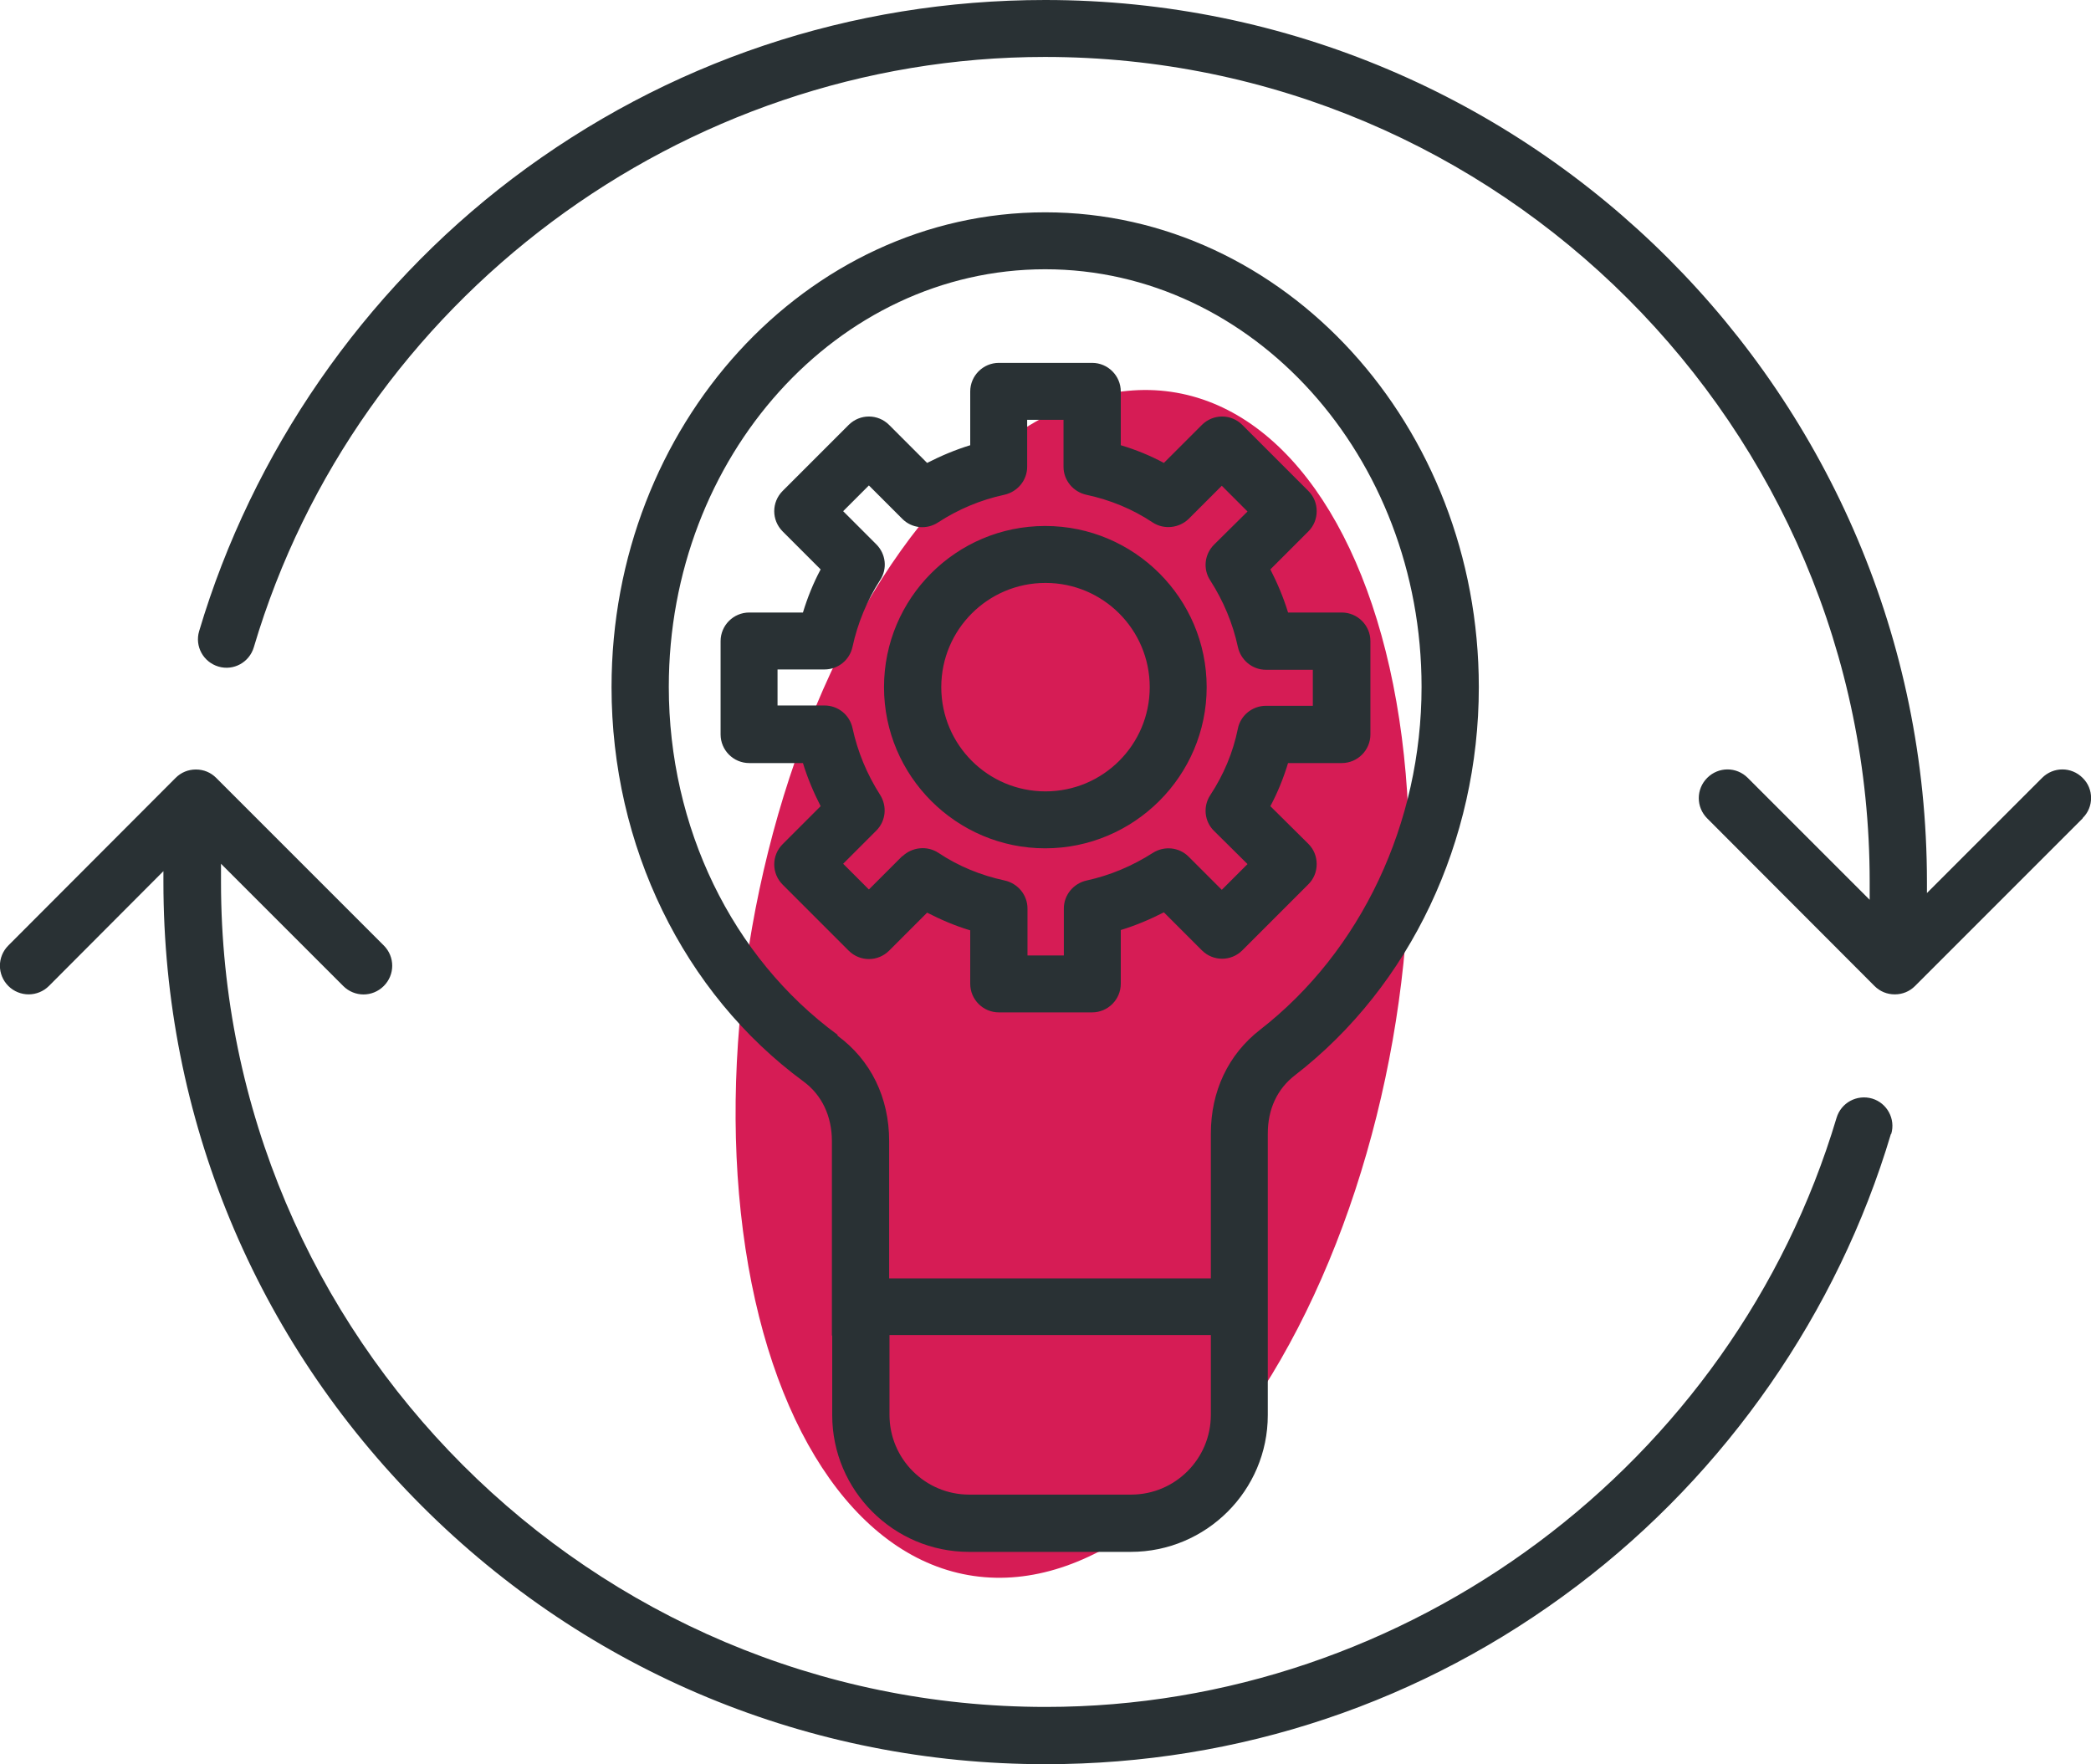
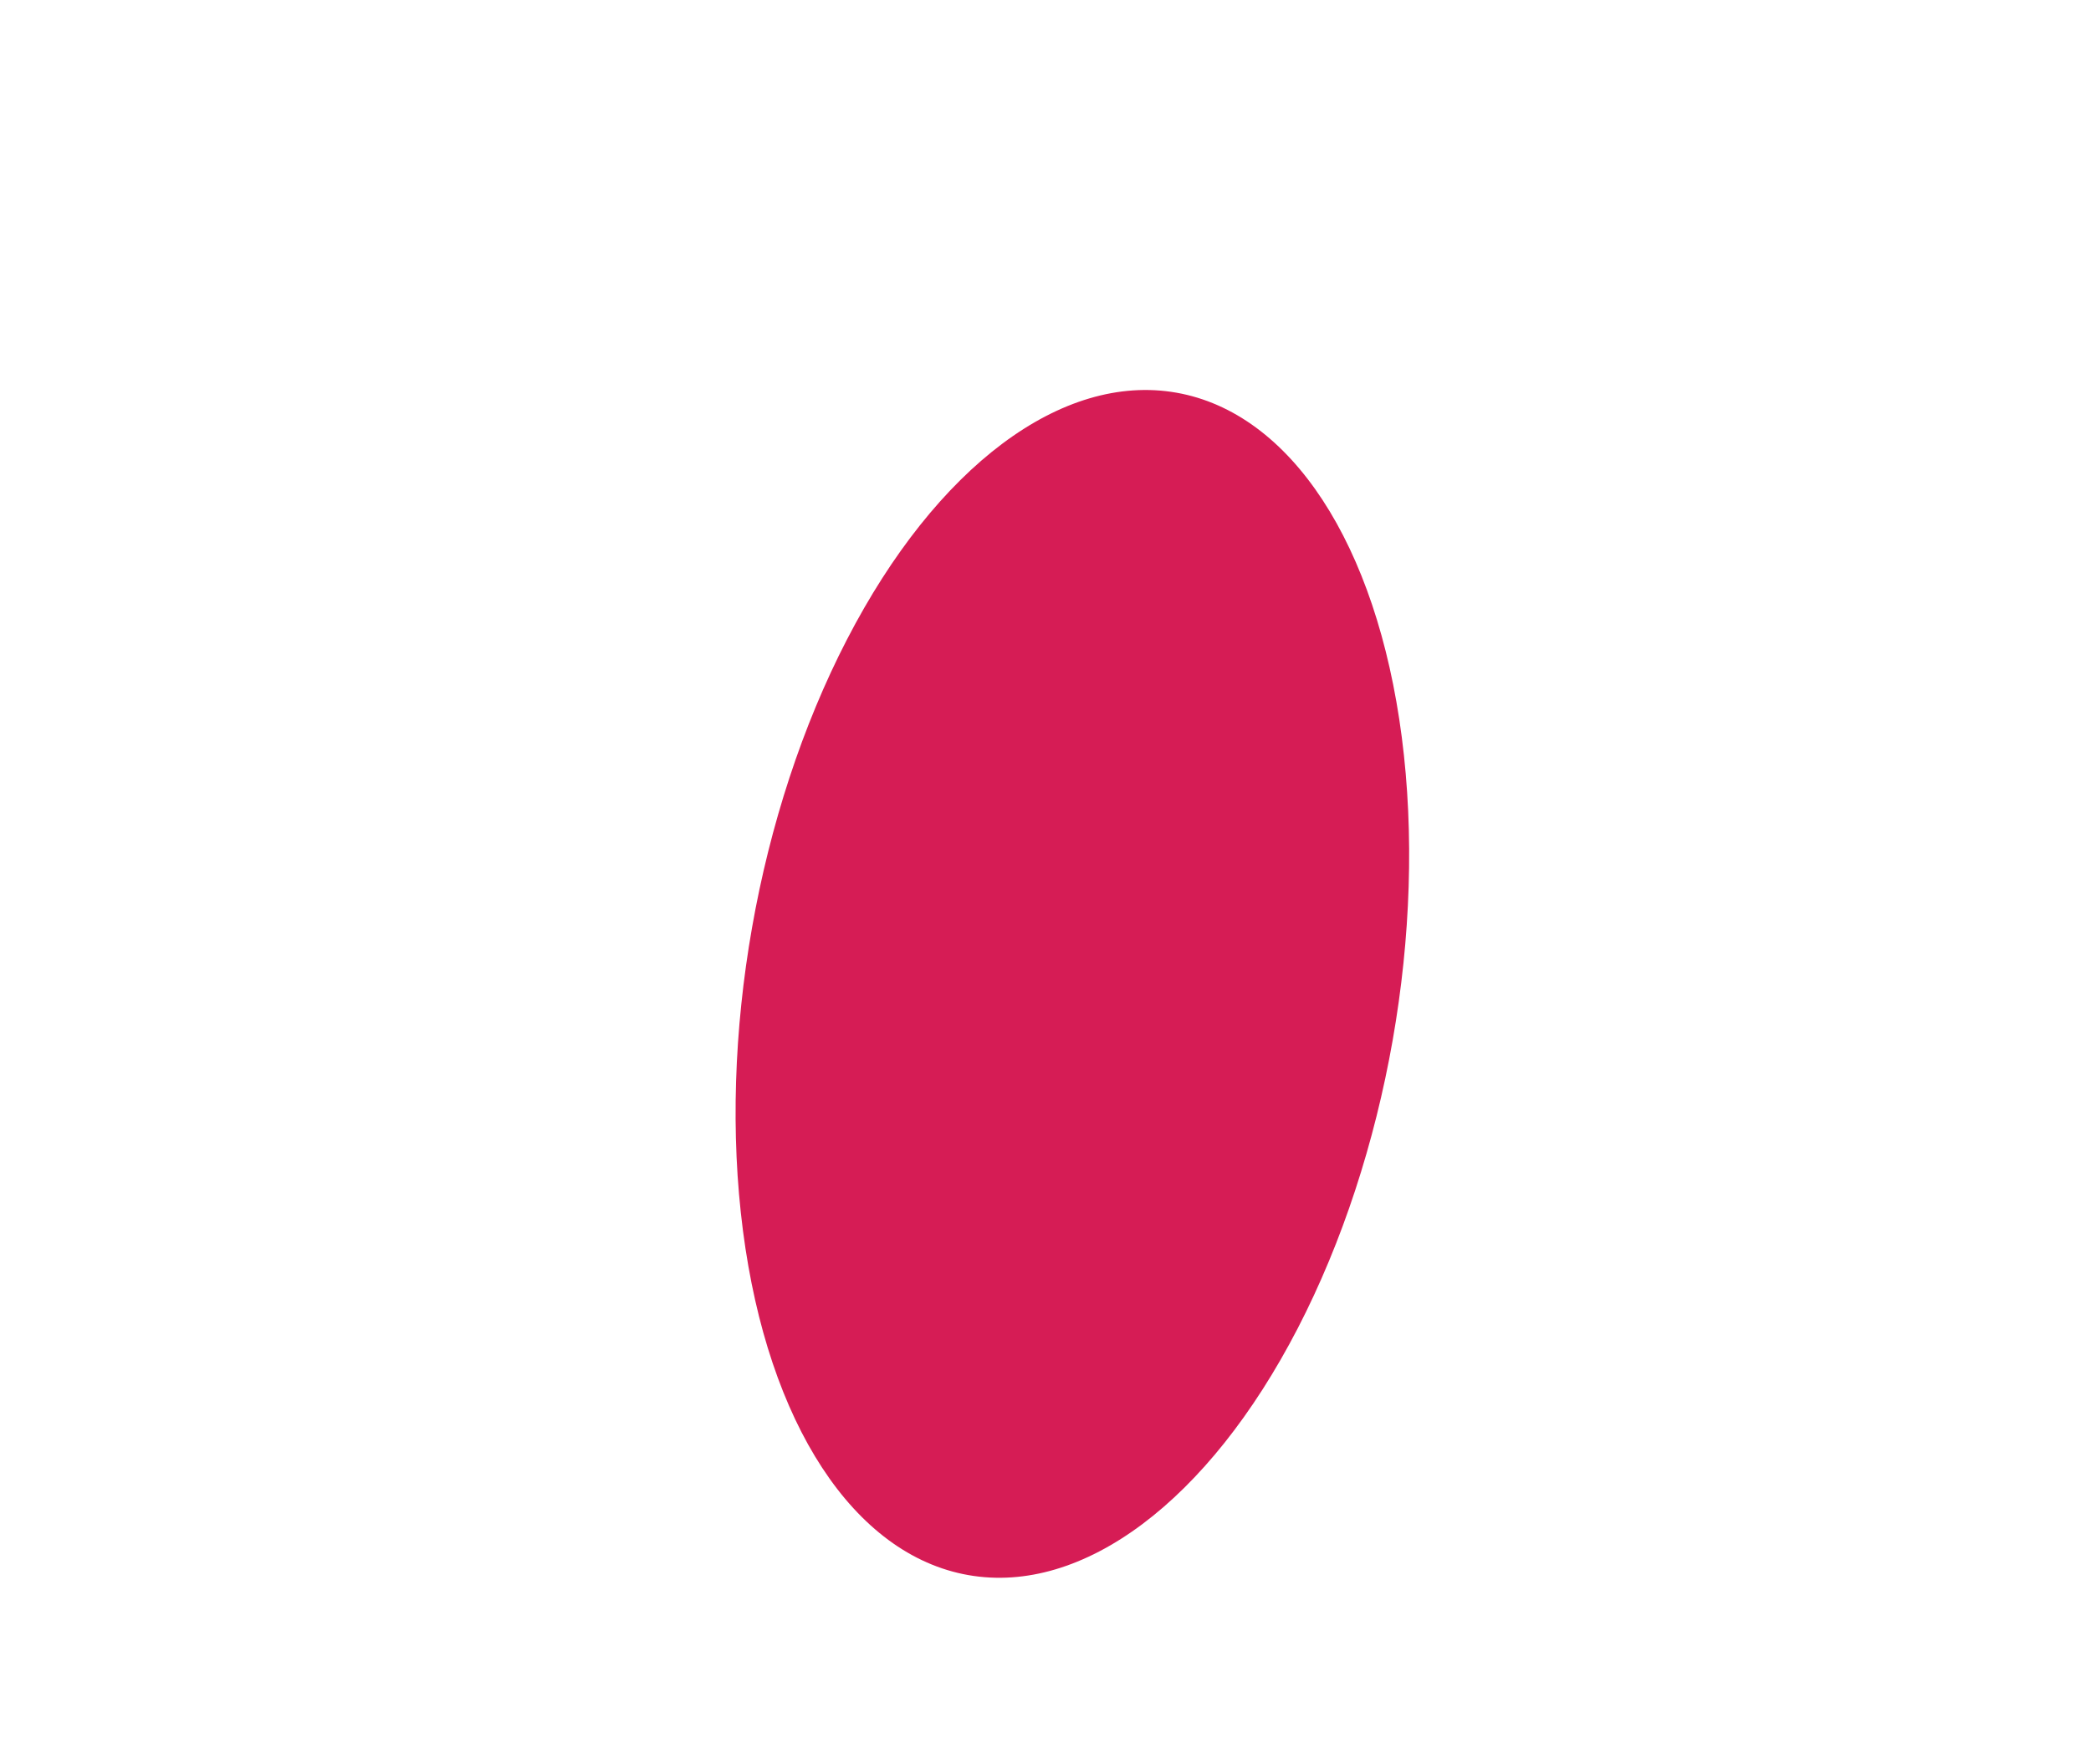
<svg xmlns="http://www.w3.org/2000/svg" id="Layer_2" data-name="Layer 2" viewBox="0 0 65 54.84">
  <defs>
    <style>
      .cls-1 {
        fill: #293134;
      }

      .cls-1, .cls-2 {
        stroke-width: 0px;
      }

      .cls-2 {
        fill: #d61c55;
      }
    </style>
  </defs>
  <g id="Layer_1-2" data-name="Layer 1">
    <g>
      <ellipse class="cls-2" cx="33.34" cy="30.58" rx="18.66" ry="10.11" transform="translate(-2.56 58.12) rotate(-80.02)" />
-       <path class="cls-1" d="M25.87,41.51v2.48c0,2.34,1.91,4.25,4.25,4.25h5.03c2.35,0,4.26-1.91,4.26-4.25v-8.75c0-.76.29-1.39.85-1.82,3.58-2.77,5.71-7.28,5.71-12.06,0-8.14-6.05-14.76-13.48-14.76s-13.48,6.62-13.48,14.76c0,4.93,2.23,9.51,5.97,12.26.57.42.88,1.08.88,1.85v6.05ZM37.64,43.98c0,1.37-1.11,2.48-2.48,2.48h-5.03c-1.37,0-2.48-1.11-2.48-2.48v-2.48h9.99v2.48ZM26.04,32.17c-3.29-2.41-5.25-6.46-5.25-10.82,0-7.16,5.25-12.98,11.7-12.98s11.7,5.82,11.7,12.98c0,4.24-1.88,8.22-5.02,10.66-.99.77-1.53,1.91-1.53,3.23v4.5h-10v-4.27c0-1.35-.57-2.52-1.61-3.28h0ZM30.16,28.91v1.67c0,.49.4.89.89.89h2.9c.49,0,.89-.4.89-.89v-1.67c.46-.14.91-.33,1.34-.55l1.18,1.18c.35.35.91.35,1.26,0l2.05-2.05c.17-.17.26-.39.26-.63s-.09-.46-.26-.63l-1.18-1.17c.23-.43.41-.88.55-1.34h1.67c.49,0,.89-.4.89-.89v-2.9c0-.49-.4-.89-.89-.89h-1.67c-.14-.46-.33-.91-.55-1.34l1.18-1.18c.17-.17.26-.39.26-.63s-.09-.46-.26-.63l-2.05-2.05c-.35-.35-.91-.35-1.26,0l-1.18,1.18c-.43-.23-.87-.41-1.34-.55v-1.67c0-.49-.4-.89-.89-.89h-2.9c-.49,0-.89.4-.89.89v1.67c-.46.14-.91.33-1.34.55l-1.18-1.18c-.35-.35-.91-.35-1.26,0l-2.05,2.05c-.35.35-.35.91,0,1.26l1.18,1.18c-.23.43-.41.88-.55,1.34h-1.67c-.49,0-.89.4-.89.89v2.9c0,.49.4.89.89.89h1.67c.14.46.33.91.55,1.34l-1.18,1.18c-.35.35-.35.91,0,1.26l2.05,2.05c.35.35.91.35,1.26,0l1.18-1.18c.43.22.87.41,1.34.55h0ZM28.05,26.61l-1.04,1.04-.8-.8,1.03-1.03c.3-.3.34-.76.12-1.11-.41-.64-.7-1.34-.86-2.08-.09-.41-.45-.7-.87-.7h-1.46v-1.12h1.46c.42,0,.78-.29.87-.7.16-.74.45-1.44.86-2.08.23-.35.18-.81-.12-1.11l-1.03-1.03.8-.8,1.04,1.04c.3.3.76.34,1.11.11.63-.41,1.32-.7,2.06-.86.41-.09.71-.45.71-.87v-1.46h1.13v1.46c0,.42.3.78.71.87.74.16,1.43.44,2.06.86.35.23.82.18,1.12-.11l1.03-1.03.8.8-1.04,1.03c-.3.3-.35.76-.12,1.11.41.64.7,1.33.86,2.07.09.41.45.71.87.71h1.46v1.12h-1.46c-.42,0-.79.3-.87.71-.15.74-.44,1.43-.86,2.07-.23.35-.18.82.12,1.11l1.04,1.03-.8.8-1.03-1.03c-.3-.3-.76-.34-1.11-.12-.64.41-1.33.7-2.06.86-.41.09-.71.45-.71.87v1.46h-1.13v-1.46c0-.42-.3-.78-.71-.87-.74-.16-1.43-.44-2.06-.86-.35-.23-.82-.18-1.12.11ZM37.51,21.36c0-2.76-2.25-5.01-5.02-5.01s-5.01,2.25-5.01,5.01,2.25,5.01,5.01,5.01,5.02-2.25,5.02-5.01ZM29.26,21.36c0-1.79,1.45-3.24,3.24-3.24s3.24,1.45,3.24,3.24-1.45,3.24-3.24,3.24-3.24-1.45-3.24-3.24ZM58.78,35.25c-1.65,5.54-5.11,10.53-9.75,14.04-4.79,3.63-10.51,5.55-16.53,5.55-7.32,0-14.21-2.85-19.39-8.03-5.18-5.18-8.03-12.07-8.03-19.39,0-.11,0-.22,0-.34l-3.56,3.57c-.17.17-.4.26-.63.26s-.46-.09-.63-.26c-.35-.35-.35-.91,0-1.26l5.2-5.21c.17-.17.39-.26.63-.26s.46.09.63.26l5.21,5.21c.35.35.35.91,0,1.26-.35.35-.91.35-1.26,0l-3.8-3.8c0,.19,0,.38,0,.57,0,14.14,11.5,25.64,25.64,25.64,11.26,0,21.36-7.53,24.58-18.31.14-.47.63-.74,1.11-.6.46.14.73.63.59,1.1h0ZM64.74,25.44l-5.21,5.21c-.17.17-.39.26-.63.26s-.46-.09-.63-.26l-5.2-5.21c-.35-.35-.35-.91,0-1.26.35-.35.91-.35,1.26,0l3.79,3.79c0-.19,0-.38,0-.56,0-14.14-11.5-25.64-25.64-25.64-11.28,0-21.39,7.55-24.59,18.35-.14.47-.63.74-1.1.6-.47-.14-.74-.63-.6-1.1,1.65-5.55,5.1-10.55,9.74-14.07C20.73,1.92,26.46,0,32.49,0c15.12,0,27.41,12.3,27.41,27.42,0,.11,0,.23,0,.34l3.58-3.58c.35-.35.91-.35,1.26,0,.35.34.35.91,0,1.25h0Z" />
    </g>
  </g>
</svg>